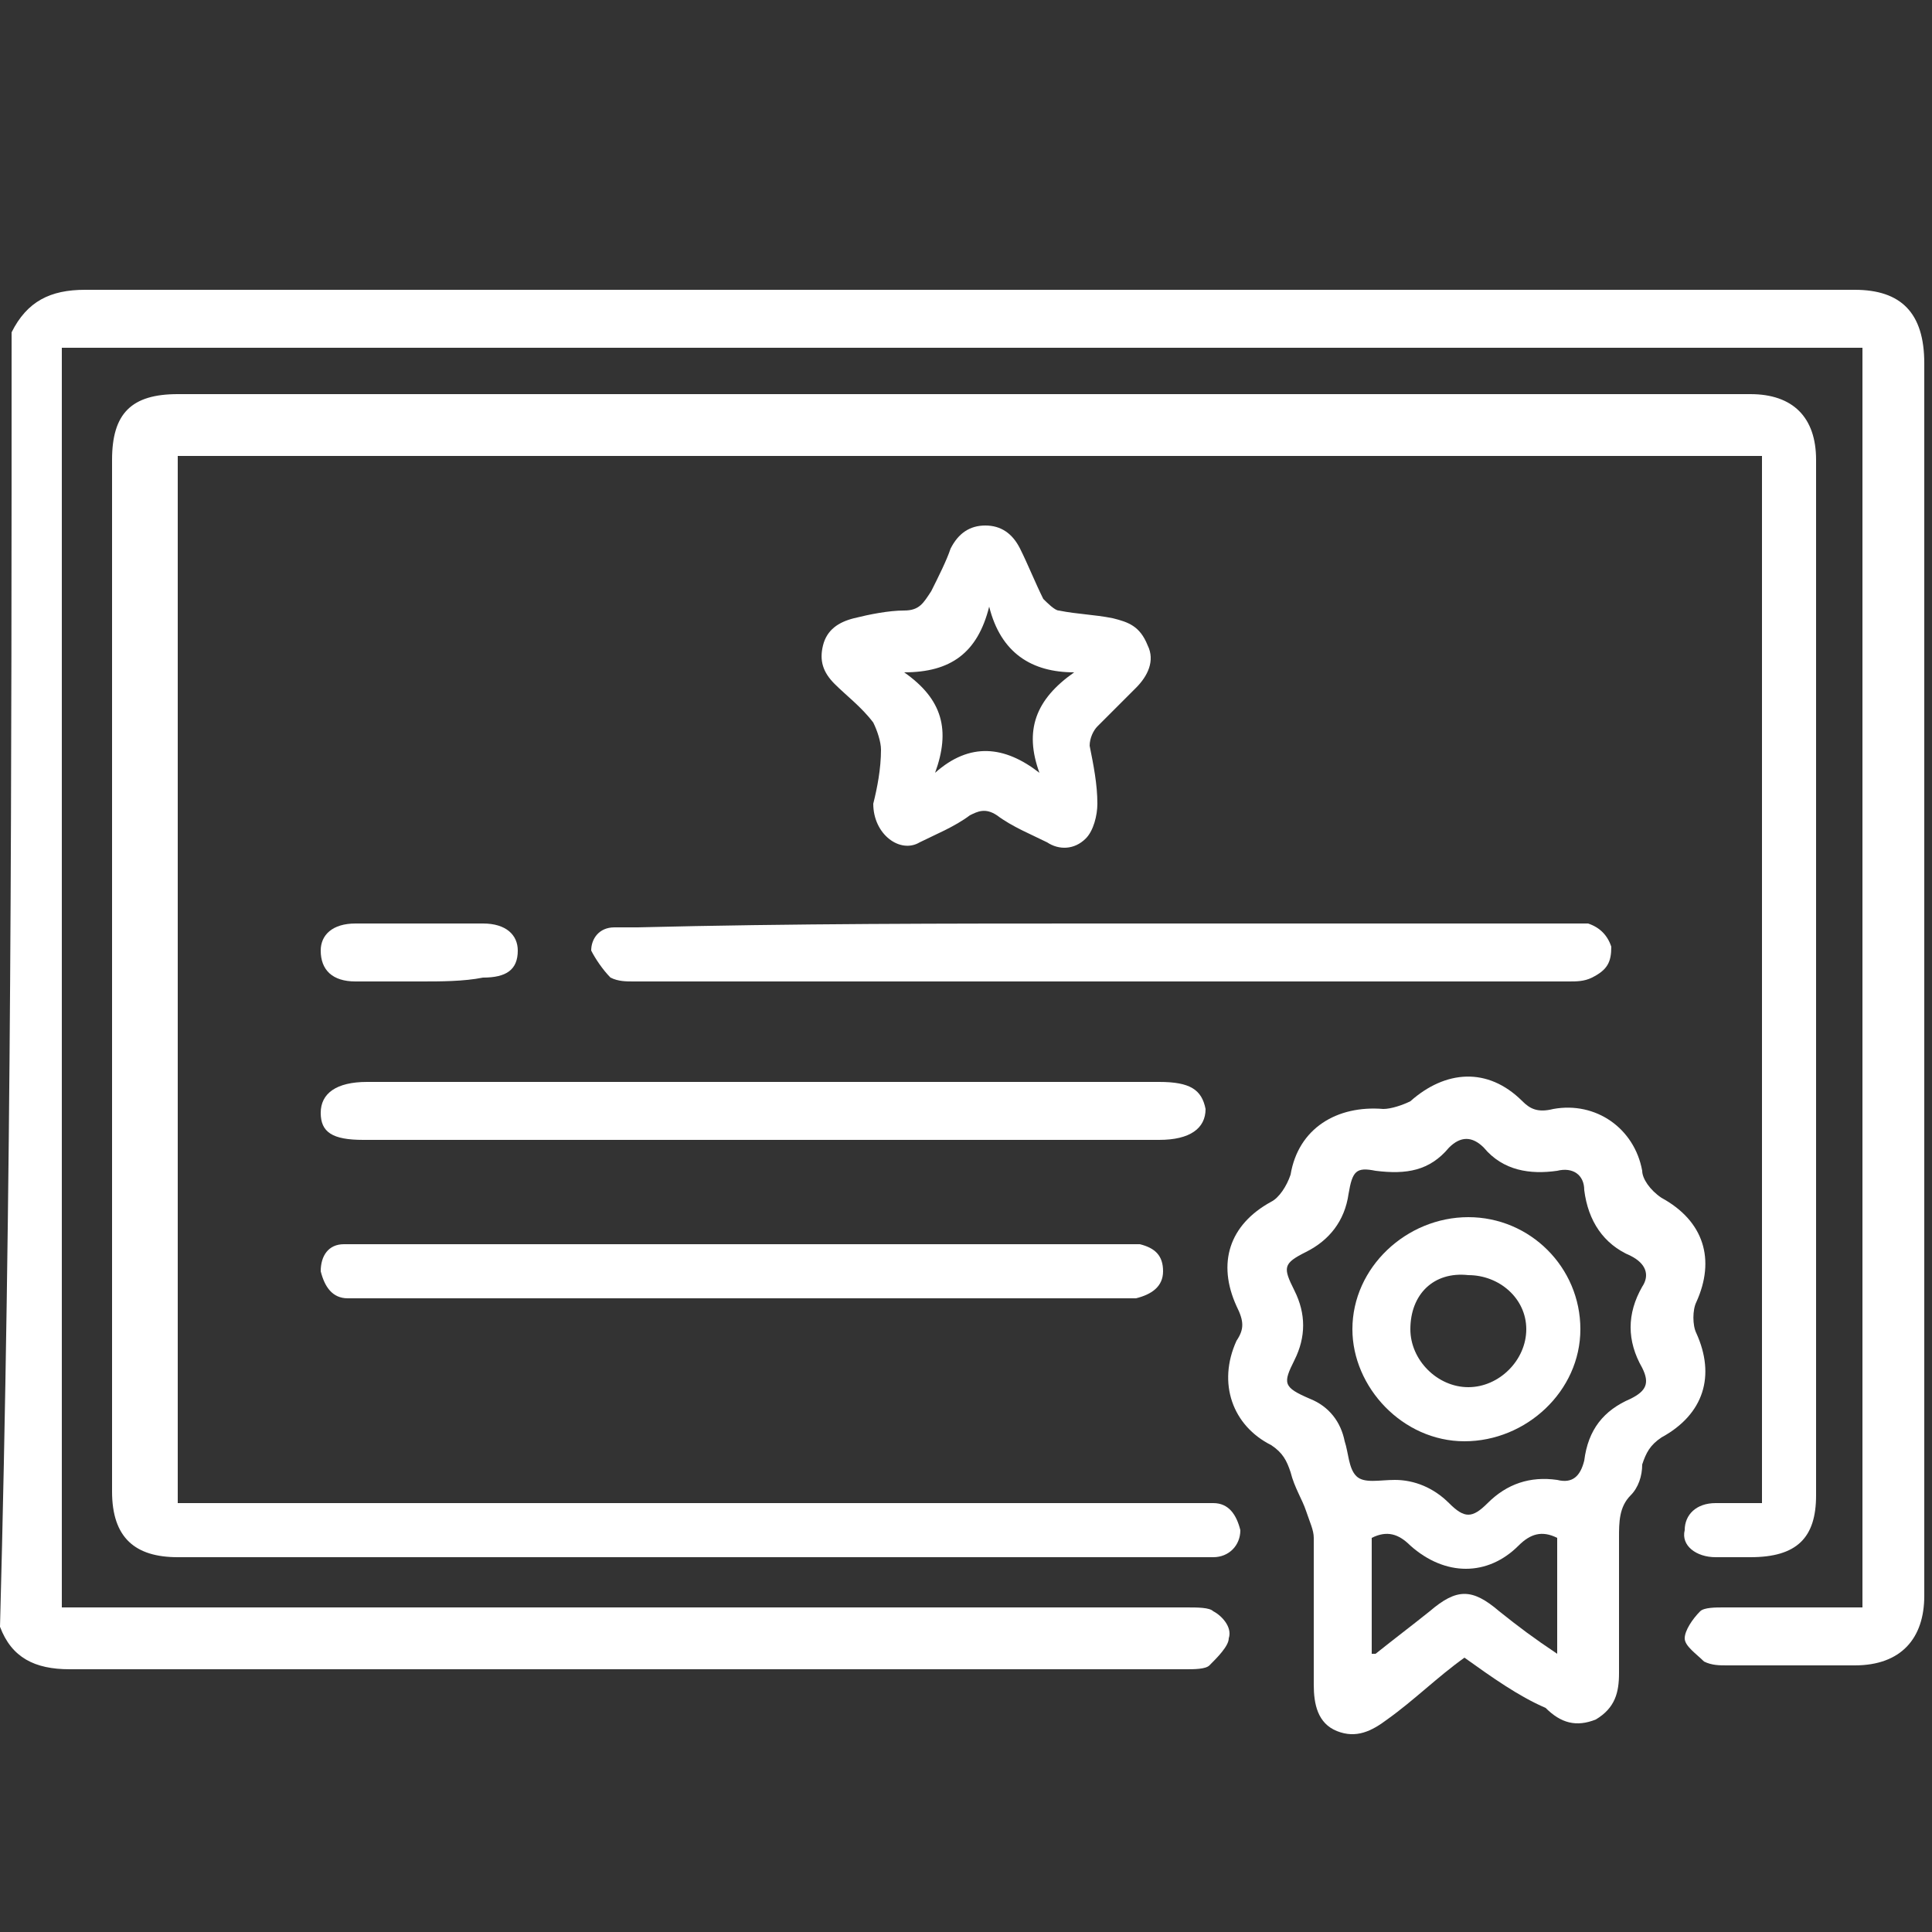
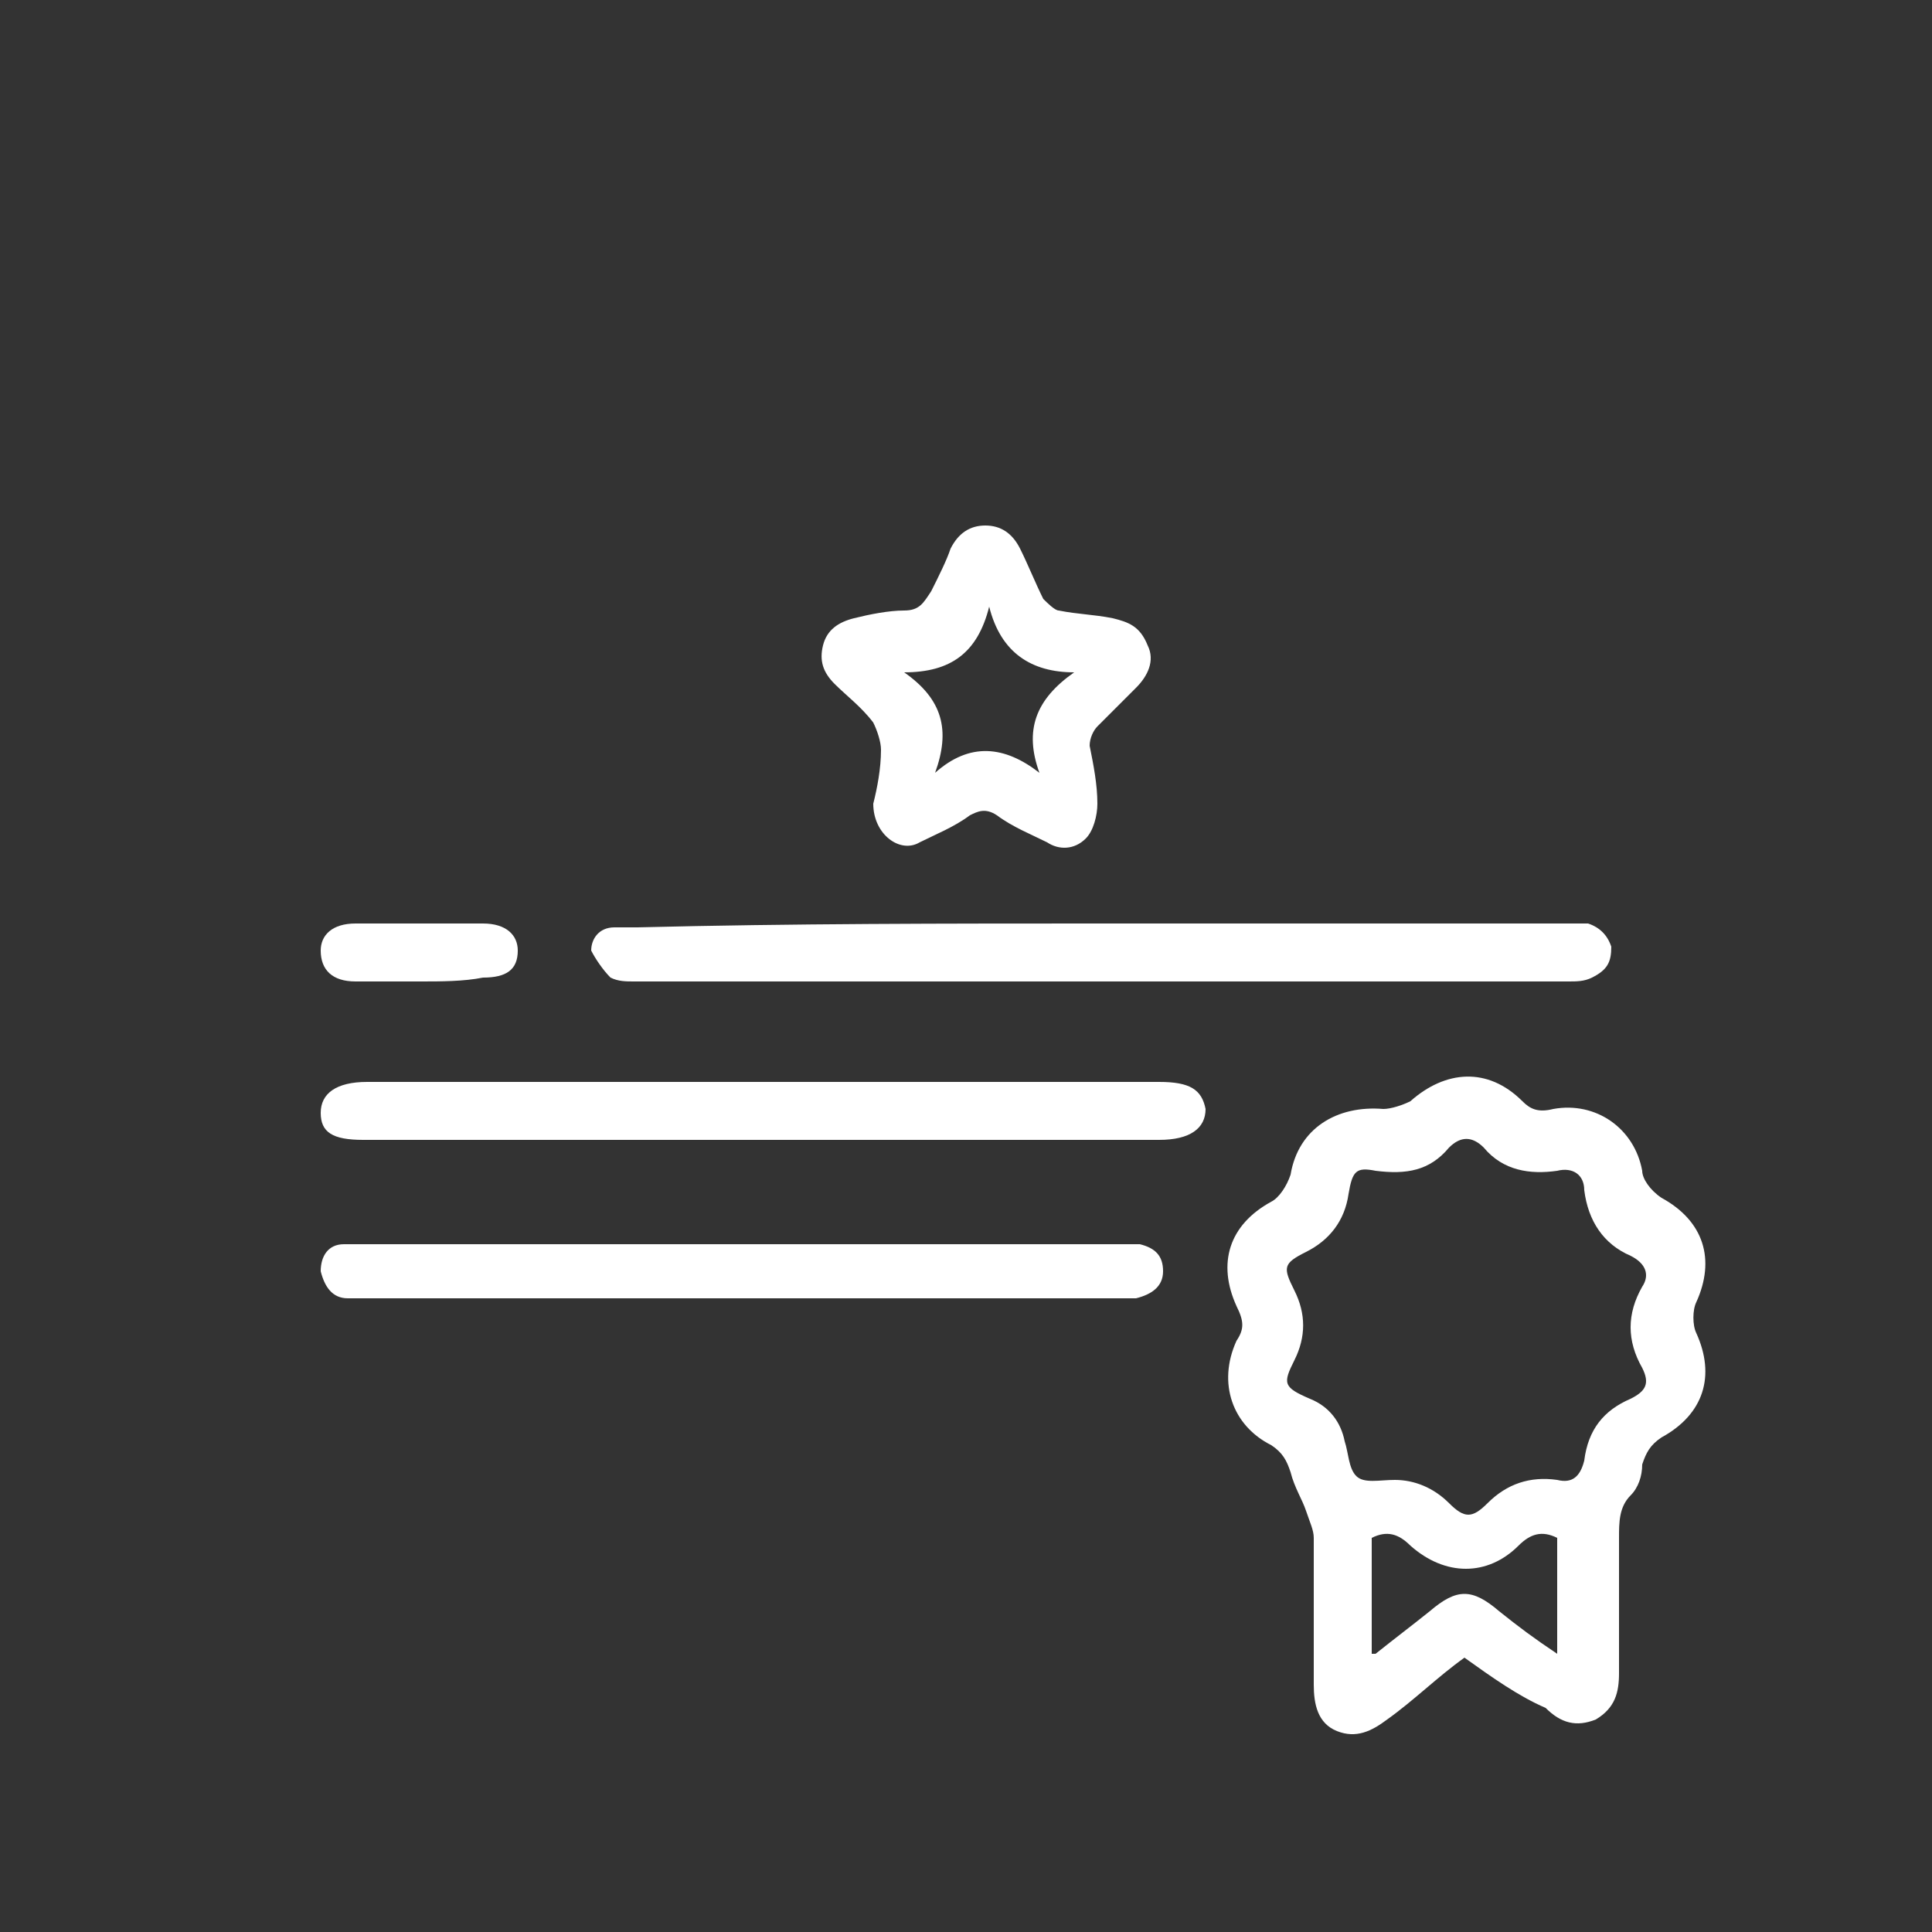
<svg xmlns="http://www.w3.org/2000/svg" version="1.1" id="Layer_1" x="0px" y="0px" viewBox="0 0 50 50" style="enable-background:new 0 0 50 50;" xml:space="preserve">
  <rect x="0" y="0" width="50" height="50" fill="#333333" stroke="none" />
  <style type="text/css">
	.st0{fill:none;stroke:#D82028;stroke-width:0.75;stroke-miterlimit:10;}
	.st1{fill:#FFFFFF;stroke:#D82028;stroke-width:0.247;stroke-miterlimit:10;}
	.st2{fill:#D82027;}
	.st3{fill:#FFFFFF;}
	.st4{fill:none;stroke:#D82027;stroke-width:0.5;stroke-miterlimit:10;}
	.st5{fill:none;stroke:#D82027;stroke-width:0.5;stroke-linecap:round;stroke-linejoin:round;stroke-miterlimit:10;}
	.st6{fill:none;stroke:#D82027;stroke-miterlimit:10;}
	.st7{fill:none;stroke:#FFFFFF;stroke-width:1.715;stroke-miterlimit:10;}
	.st8{fill:none;stroke:#FFFFFF;stroke-width:1.405;stroke-miterlimit:10;}
	.st9{fill:none;stroke:#FFFFFF;stroke-width:0.702;stroke-miterlimit:10;}
	.st10{fill:none;stroke:#FDFEFE;stroke-width:0.711;stroke-miterlimit:10;}
	.st11{fill:none;stroke:#FDFEFE;stroke-width:0.947;stroke-miterlimit:10;}
	.st12{fill:none;stroke:#FDFEFE;stroke-width:0.866;stroke-miterlimit:10;}
	.st13{fill:none;stroke:#FDFEFE;stroke-width:0.78;stroke-miterlimit:10;}
	.st14{fill:none;stroke:#FDFEFE;stroke-width:0.999;stroke-miterlimit:10;}
	.st15{fill:#FDFEFE;}
	.st16{fill:none;stroke:#F9F9FA;stroke-width:0.702;stroke-linecap:round;stroke-linejoin:round;stroke-miterlimit:10;}
	.st17{fill:none;stroke:#FFFFFF;stroke-width:1.04;stroke-linecap:round;stroke-linejoin:round;stroke-miterlimit:10;}
	.st18{fill:none;stroke:#FFFFFF;stroke-width:1.04;stroke-miterlimit:10;}
	.st19{fill:none;stroke:#FFFFFF;stroke-width:1.04;stroke-linejoin:bevel;stroke-miterlimit:10;}
	.st20{fill:none;stroke:#FFFFFF;stroke-width:0.522;stroke-miterlimit:10;}
	.st21{fill:none;stroke:#FFFFFF;stroke-width:1.045;stroke-miterlimit:10;}
	.st22{fill:none;stroke:#FFFFFF;stroke-width:1.036;stroke-miterlimit:10;}
	.st23{fill:#FFFFFF;stroke:#FFFFFF;stroke-width:0.552;stroke-miterlimit:10;}
	.st24{fill:none;stroke:#FFFFFF;stroke-width:1.105;stroke-miterlimit:10;}
	.st25{fill:none;stroke:#FFFFFF;stroke-width:0.552;stroke-miterlimit:10;}
	.st26{fill:none;stroke:#FFFFFF;stroke-width:0.66;stroke-miterlimit:10;}
	.st27{fill:#FFFFFF;stroke:#FFFFFF;stroke-width:1.032;stroke-miterlimit:10;}
	.st28{fill:none;stroke:#FFFFFF;stroke-width:1.213;stroke-miterlimit:10;}
	.st29{fill:none;stroke:#FFFFFF;stroke-width:0.994;stroke-miterlimit:10;}
	.st30{fill:none;stroke:#FFFFFF;stroke-width:0.497;stroke-miterlimit:10;}
	.st31{fill:none;stroke:#FDFEFE;stroke-width:0.503;stroke-miterlimit:10;}
	.st32{fill:none;stroke:#FDFEFE;stroke-width:0.67;stroke-miterlimit:10;}
	.st33{fill:none;stroke:#FDFEFE;stroke-width:0.613;stroke-miterlimit:10;}
	.st34{fill:none;stroke:#FDFEFE;stroke-width:0.551;stroke-miterlimit:10;}
	.st35{fill:none;stroke:#FDFEFE;stroke-width:0.707;stroke-miterlimit:10;}
	.st36{fill:none;stroke:#F9F9FA;stroke-width:0.497;stroke-linecap:round;stroke-linejoin:round;stroke-miterlimit:10;}
	.st37{fill:none;stroke:#FFFFFF;stroke-width:0.745;stroke-linecap:round;stroke-linejoin:round;stroke-miterlimit:10;}
	.st38{fill:none;stroke:#FFFFFF;stroke-width:0.745;stroke-miterlimit:10;}
	.st39{fill:none;stroke:#FFFFFF;stroke-width:0.745;stroke-linejoin:bevel;stroke-miterlimit:10;}
	.st40{fill:none;stroke:#FFFFFF;stroke-width:0.385;stroke-miterlimit:10;}
	.st41{fill:none;stroke:#FFFFFF;stroke-width:0.769;stroke-miterlimit:10;}
	.st42{fill:none;stroke:#FFFFFF;stroke-width:0.839;stroke-miterlimit:10;}
	.st43{fill:#FFFFFF;stroke:#FFFFFF;stroke-width:0.428;stroke-miterlimit:10;}
	.st44{fill:none;stroke:#FFFFFF;stroke-width:0.857;stroke-miterlimit:10;}
	.st45{fill:none;stroke:#FFFFFF;stroke-width:0.428;stroke-miterlimit:10;}
	.st46{fill:none;stroke:#FFFFFF;stroke-width:0.547;stroke-miterlimit:10;}
	.st47{fill:#FFFFFF;stroke:#FFFFFF;stroke-width:0.741;stroke-miterlimit:10;}
</style>
-   <path class="st3" d="M0.3,8.6c0.4-0.8,1-1.1,1.9-1.1c15.3,0,30.5,0,45.8,0c1.2,0,1.8,0.6,1.8,1.9c0,10.6,0,21.3,0,31.9  c0,1.1-0.6,1.8-1.8,1.8c-1.1,0-2.2,0-3.3,0c-0.2,0-0.4,0-0.6-0.1c-0.2-0.2-0.5-0.4-0.5-0.6c0-0.2,0.2-0.5,0.4-0.7  c0.1-0.1,0.4-0.1,0.6-0.1c1.2,0,2.4,0,3.6,0c0-10.9,0-21.7,0-32.6c-15.5,0-31,0-46.6,0c0,10.9,0,21.7,0,32.6c0.2,0,0.4,0,0.6,0  c9.5,0,19,0,28.5,0c0.3,0,0.6,0,0.7,0.1c0.2,0.1,0.5,0.4,0.4,0.7c0,0.2-0.3,0.5-0.5,0.7c-0.1,0.1-0.4,0.1-0.6,0.1  c-9.6,0-19.3,0-28.9,0c-0.9,0-1.5-0.3-1.8-1.1C0.3,30.9,0.3,19.8,0.3,8.6z" />
-   <path class="st3" d="M45.6,38.9c0-9.1,0-18.1,0-27.1c-13.7,0-27.3,0-41,0c0,9,0,18,0,27.1c0.2,0,0.4,0,0.6,0c8.6,0,17.2,0,25.7,0  c0.2,0,0.4,0,0.5,0c0.4,0,0.6,0.3,0.7,0.7c0,0.4-0.3,0.7-0.7,0.7c-0.1,0-0.3,0-0.4,0c-8.8,0-17.6,0-26.4,0c-1.1,0-1.7-0.5-1.7-1.7  c0-8.9,0-17.8,0-26.7c0-1.2,0.5-1.7,1.7-1.7c13.6,0,27.2,0,40.7,0c1.1,0,1.7,0.6,1.7,1.7c0,8.9,0,17.8,0,26.8c0,1.1-0.5,1.6-1.7,1.6  c-0.3,0-0.6,0-0.9,0c-0.5,0-0.9-0.3-0.8-0.7c0-0.4,0.3-0.7,0.8-0.7C44.9,38.9,45.2,38.9,45.6,38.9z" />
  <path class="st3" d="M37.9,42.9c-0.7,0.5-1.3,1.1-2,1.6c-0.4,0.3-0.8,0.5-1.3,0.3c-0.5-0.2-0.6-0.7-0.6-1.2c0-1.3,0-2.5,0-3.8  c0-0.2-0.1-0.4-0.2-0.7c-0.1-0.3-0.3-0.6-0.4-1c-0.1-0.3-0.2-0.5-0.5-0.7c-1-0.5-1.4-1.6-0.9-2.7c0.2-0.3,0.2-0.5,0-0.9  c-0.5-1.1-0.2-2.1,0.9-2.7c0.2-0.1,0.4-0.4,0.5-0.7c0.2-1.2,1.2-1.8,2.4-1.7c0.2,0,0.5-0.1,0.7-0.2c0.9-0.8,2-0.9,2.9,0  c0.2,0.2,0.4,0.3,0.8,0.2c1.1-0.2,2.1,0.5,2.3,1.6c0,0.2,0.2,0.5,0.5,0.7c1.1,0.6,1.4,1.6,0.9,2.7c-0.1,0.2-0.1,0.6,0,0.8  c0.5,1.1,0.2,2.1-0.9,2.7c-0.3,0.2-0.4,0.4-0.5,0.7c0,0.3-0.1,0.6-0.3,0.8c-0.3,0.3-0.3,0.7-0.3,1.1c0,1.2,0,2.4,0,3.5  c0,0.5-0.1,0.9-0.6,1.2c-0.5,0.2-0.9,0.1-1.3-0.3C39.3,43.9,38.6,43.4,37.9,42.9z M36.1,38.3c0.5,0,1,0.2,1.4,0.6  c0.4,0.4,0.6,0.4,1,0c0.5-0.5,1.1-0.7,1.8-0.6c0.4,0.1,0.6-0.1,0.7-0.5c0.1-0.8,0.5-1.3,1.2-1.6c0.4-0.2,0.5-0.4,0.3-0.8  c-0.4-0.7-0.4-1.4,0-2.1c0.2-0.3,0.1-0.6-0.3-0.8c-0.7-0.3-1.1-0.9-1.2-1.7c0-0.4-0.3-0.6-0.7-0.5c-0.7,0.1-1.4,0-1.9-0.6  c-0.3-0.3-0.6-0.3-0.9,0c-0.5,0.6-1.1,0.7-1.9,0.6c-0.5-0.1-0.6,0-0.7,0.6c-0.1,0.7-0.5,1.2-1.1,1.5c-0.6,0.3-0.6,0.4-0.3,1  c0.3,0.6,0.3,1.2,0,1.8c-0.3,0.6-0.3,0.7,0.4,1c0.5,0.2,0.8,0.6,0.9,1.1c0.1,0.3,0.1,0.7,0.3,0.9C35.3,38.4,35.7,38.3,36.1,38.3z   M40.3,39.8c-0.4-0.2-0.7-0.1-1,0.2c-0.8,0.8-1.9,0.8-2.8,0c-0.3-0.3-0.6-0.4-1-0.2c0,1,0,2,0,3c0.1,0,0.1,0,0.1,0  c0.5-0.4,0.9-0.7,1.4-1.1c0.7-0.6,1.1-0.6,1.8,0c0.5,0.4,0.9,0.7,1.5,1.1C40.3,41.8,40.3,40.8,40.3,39.8z" />
  <path class="st3" d="M28.5,23.9c4,0,8,0,12,0c0.2,0,0.4,0,0.6,0c0.3,0.1,0.5,0.3,0.6,0.6c0,0.4-0.1,0.6-0.5,0.8  c-0.2,0.1-0.4,0.1-0.6,0.1c-8.1,0-16.2,0-24.2,0c-0.2,0-0.4,0-0.6-0.1c-0.2-0.2-0.4-0.5-0.5-0.7c0-0.3,0.2-0.6,0.6-0.6  c0.2,0,0.4,0,0.6,0C20.5,23.9,24.5,23.9,28.5,23.9z" />
  <path class="st3" d="M22.6,20.8c0.1-0.4,0.2-0.9,0.2-1.4c0-0.2-0.1-0.5-0.2-0.7c-0.3-0.4-0.7-0.7-1-1c-0.3-0.3-0.4-0.6-0.3-1  c0.1-0.4,0.4-0.6,0.8-0.7c0.4-0.1,0.9-0.2,1.3-0.2c0.4,0,0.5-0.2,0.7-0.5c0.2-0.4,0.4-0.8,0.5-1.1c0.2-0.4,0.5-0.6,0.9-0.6  c0.4,0,0.7,0.2,0.9,0.6c0.2,0.4,0.4,0.9,0.6,1.3c0.1,0.1,0.3,0.3,0.4,0.3c0.5,0.1,0.9,0.1,1.4,0.2c0.4,0.1,0.7,0.2,0.9,0.7  c0.2,0.4,0,0.8-0.3,1.1c-0.3,0.3-0.7,0.7-1,1c-0.1,0.1-0.2,0.3-0.2,0.5c0.1,0.5,0.2,1,0.2,1.5c0,0.3-0.1,0.7-0.3,0.9  c-0.3,0.3-0.7,0.3-1,0.1c-0.4-0.2-0.9-0.4-1.3-0.7c-0.3-0.2-0.5-0.1-0.7,0c-0.4,0.3-0.9,0.5-1.3,0.7C23.3,22.1,22.6,21.6,22.6,20.8z   M25.6,15.7c-0.3,1.2-1,1.7-2.2,1.7c1,0.7,1.2,1.5,0.8,2.6c0.9-0.8,1.8-0.7,2.7,0c-0.4-1.1-0.1-1.9,0.9-2.6  C26.7,17.4,25.9,16.9,25.6,15.7z" />
  <path class="st3" d="M19.7,29.5c-3.4,0-6.8,0-10.3,0c-0.8,0-1.1-0.2-1.1-0.7c0-0.5,0.4-0.8,1.2-0.8c6.8,0,13.7,0,20.5,0  c0.8,0,1.1,0.2,1.2,0.7c0,0.5-0.4,0.8-1.2,0.8C26.6,29.5,23.2,29.5,19.7,29.5z" />
  <path class="st3" d="M19.3,33.6c-3.3,0-6.5,0-9.8,0c-0.2,0-0.4,0-0.5,0c-0.4,0-0.6-0.3-0.7-0.7c0-0.4,0.2-0.7,0.6-0.7  c0.1,0,0.3,0,0.4,0c6.6,0,13.2,0,19.8,0c0.1,0,0.3,0,0.4,0c0.4,0.1,0.6,0.3,0.6,0.7c0,0.4-0.3,0.6-0.7,0.7c-0.2,0-0.4,0-0.5,0  C25.8,33.6,22.5,33.6,19.3,33.6z" />
  <path class="st3" d="M10.9,25.4c-0.6,0-1.1,0-1.7,0c-0.6,0-0.9-0.3-0.9-0.8c0-0.4,0.3-0.7,0.9-0.7c1.1,0,2.2,0,3.3,0  c0.6,0,0.9,0.3,0.9,0.7c0,0.5-0.3,0.7-0.9,0.7C12,25.4,11.4,25.4,10.9,25.4z" />
-   <path class="st3" d="M37.9,37.3c-1.6,0-2.9-1.4-2.9-2.9c0-1.6,1.4-2.9,3-2.9c1.6,0,2.9,1.3,2.9,2.9C40.9,36,39.5,37.3,37.9,37.3z   M36.5,34.4c0,0.8,0.7,1.5,1.5,1.5c0.8,0,1.5-0.7,1.5-1.5c0-0.8-0.7-1.4-1.5-1.4C37.1,32.9,36.5,33.5,36.5,34.4z" />
</svg>